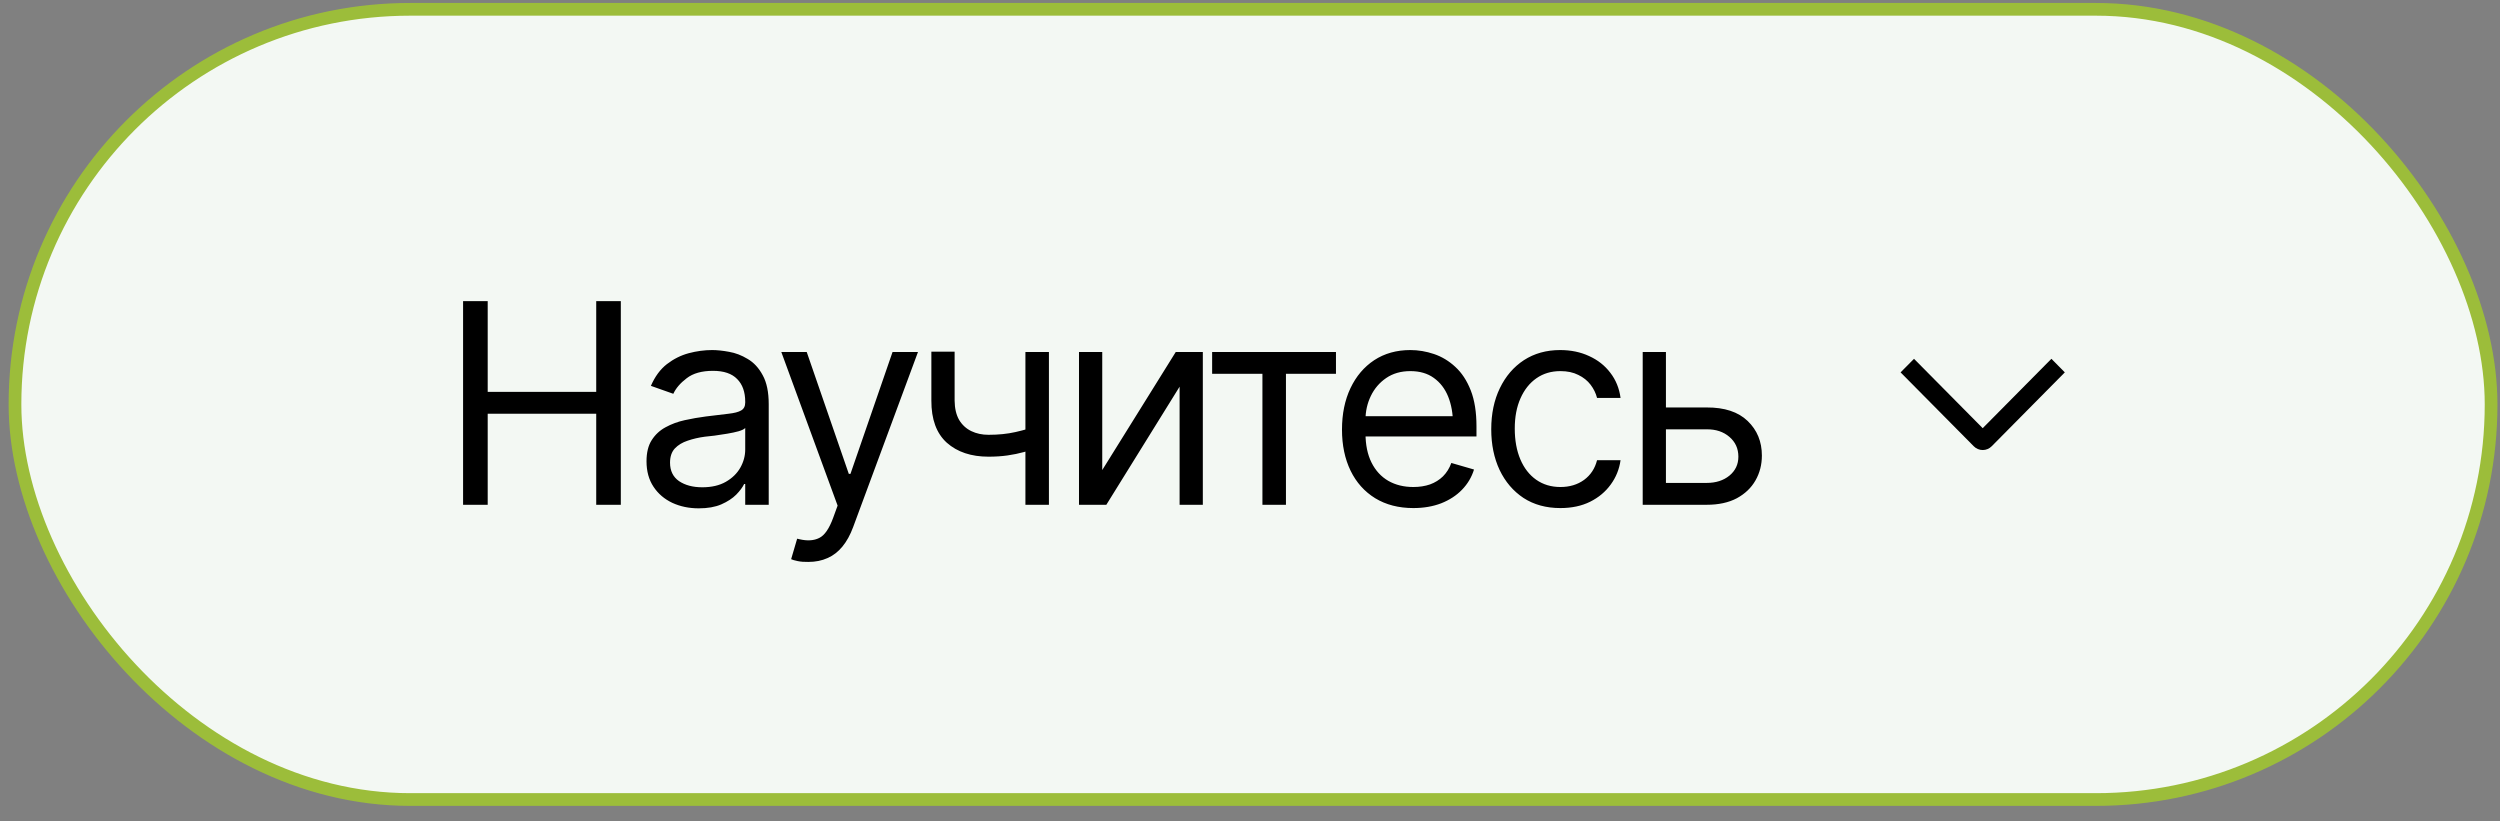
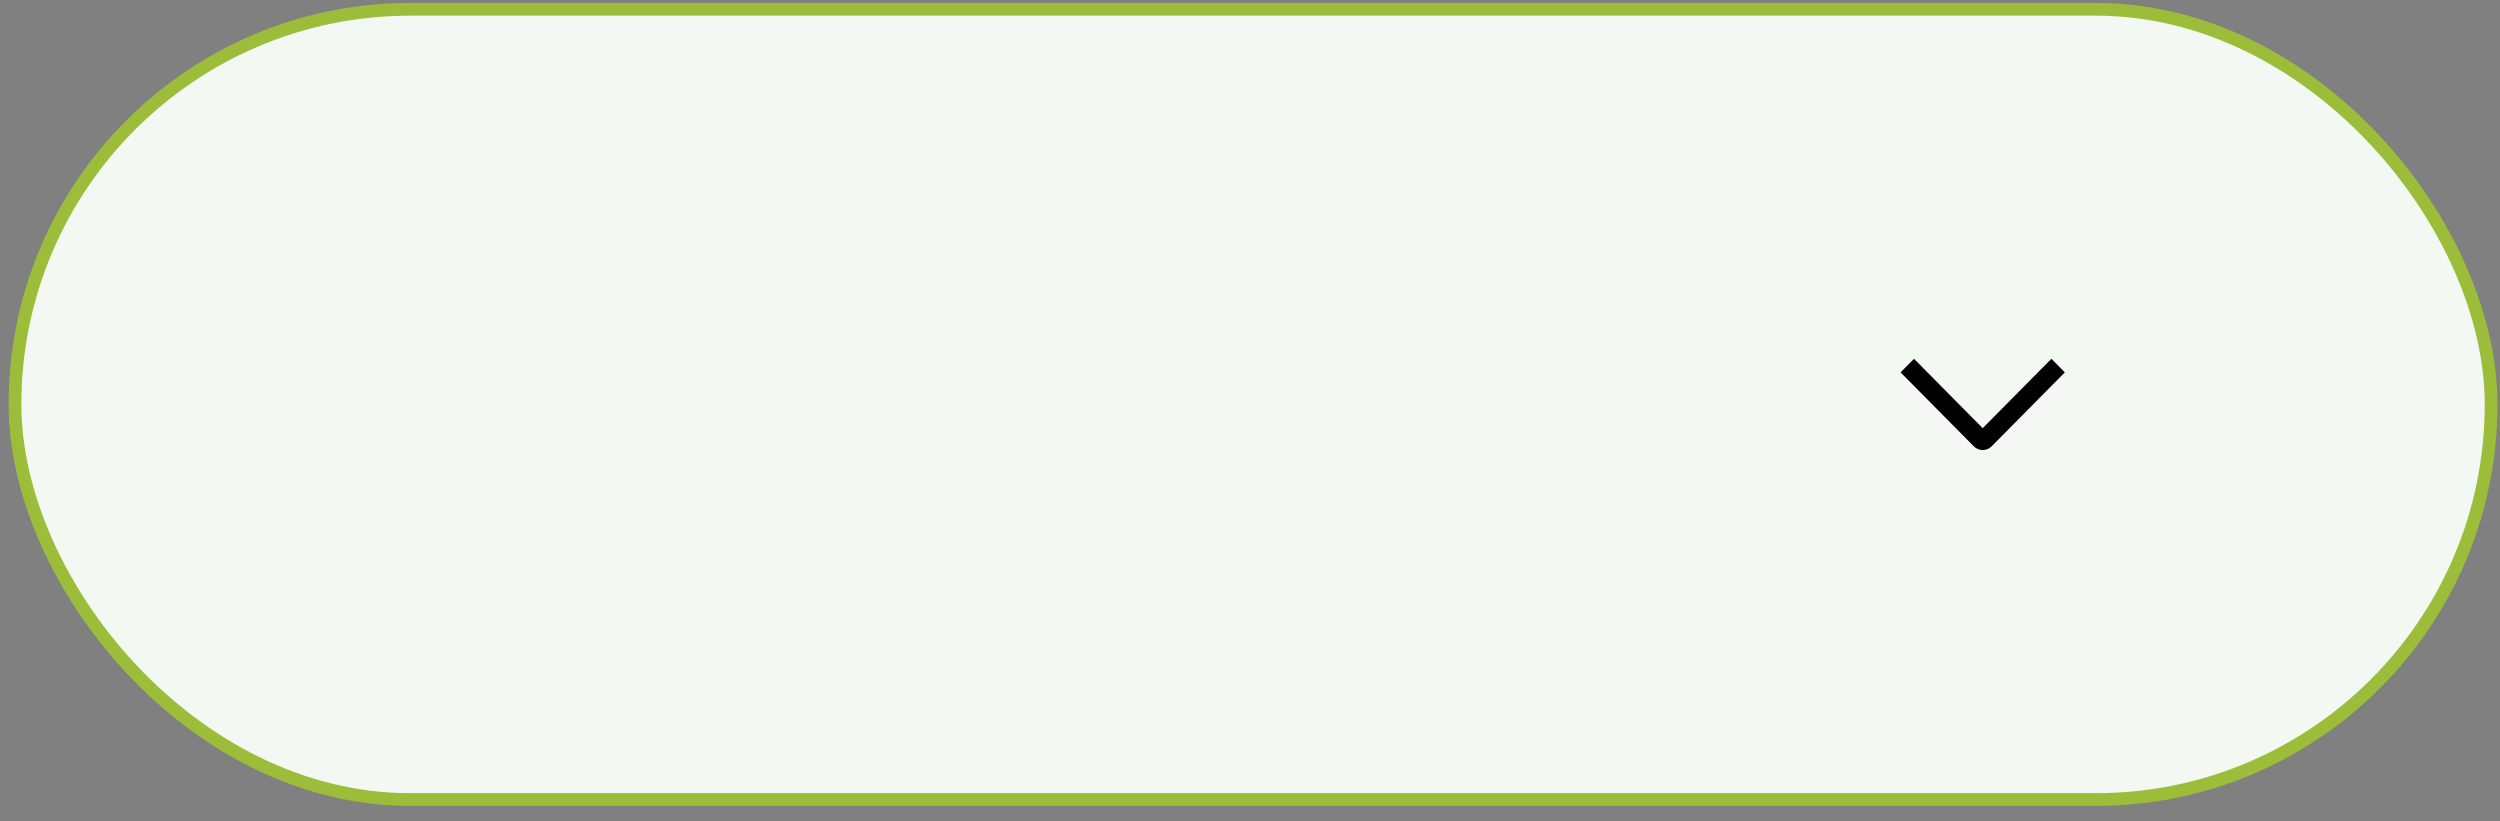
<svg xmlns="http://www.w3.org/2000/svg" width="137" height="45" viewBox="0 0 137 45" fill="none">
  <rect x="0" y="0" width="137" height="45" fill="#808080" stroke="none" />
  <rect x="0.821" y="0.511" width="135.691" height="43.303" rx="21.651" fill="#F3F8F3" />
  <rect x="0.821" y="0.511" width="135.691" height="43.303" rx="21.651" stroke="#9CBD3A" stroke-width="0.697" />
-   <path d="M25.377 27.662V16.501H26.726V21.475H32.673V16.501H34.021V27.662H32.673V22.674H26.726V27.662H25.377ZM38.291 27.857C37.761 27.857 37.28 27.757 36.845 27.557C36.411 27.352 36.066 27.058 35.812 26.673C35.557 26.289 35.429 25.825 35.429 25.28C35.429 24.801 35.524 24.414 35.714 24.119C35.904 23.82 36.156 23.585 36.471 23.415C36.79 23.24 37.14 23.11 37.519 23.026C37.904 22.941 38.291 22.873 38.68 22.823C39.19 22.758 39.602 22.709 39.916 22.674C40.236 22.639 40.468 22.579 40.613 22.494C40.763 22.409 40.838 22.264 40.838 22.059V22.014C40.838 21.48 40.69 21.066 40.396 20.771C40.106 20.471 39.664 20.322 39.07 20.322C38.461 20.322 37.981 20.456 37.632 20.726C37.282 20.991 37.038 21.275 36.898 21.58L35.669 21.145C35.889 20.636 36.181 20.239 36.546 19.954C36.915 19.67 37.315 19.47 37.744 19.355C38.178 19.24 38.605 19.183 39.025 19.183C39.295 19.183 39.604 19.215 39.954 19.28C40.303 19.34 40.643 19.47 40.972 19.67C41.307 19.865 41.582 20.162 41.796 20.561C42.016 20.956 42.126 21.485 42.126 22.149V27.662H40.838V26.524H40.778C40.693 26.703 40.548 26.898 40.343 27.108C40.139 27.313 39.866 27.49 39.527 27.64C39.192 27.785 38.78 27.857 38.291 27.857ZM38.486 26.703C38.995 26.703 39.424 26.604 39.774 26.404C40.123 26.204 40.388 25.947 40.568 25.632C40.748 25.313 40.838 24.98 40.838 24.636V23.453C40.783 23.517 40.663 23.577 40.478 23.632C40.298 23.682 40.089 23.727 39.849 23.767C39.614 23.807 39.385 23.842 39.16 23.872C38.935 23.897 38.755 23.917 38.62 23.932C38.286 23.977 37.974 24.049 37.684 24.149C37.395 24.244 37.16 24.386 36.98 24.576C36.805 24.766 36.718 25.026 36.718 25.355C36.718 25.799 36.883 26.137 37.212 26.366C37.547 26.591 37.971 26.703 38.486 26.703ZM44.298 30.793C44.078 30.798 43.884 30.783 43.714 30.748C43.544 30.713 43.424 30.678 43.354 30.643L43.684 29.52L43.811 29.55C44.241 29.65 44.6 29.627 44.89 29.482C45.184 29.343 45.442 28.97 45.661 28.366L45.901 27.707L42.815 19.288H44.208L46.515 25.969H46.605L48.912 19.288H50.306L46.755 28.876C46.595 29.31 46.398 29.669 46.163 29.954C45.929 30.239 45.656 30.448 45.347 30.583C45.037 30.723 44.688 30.793 44.298 30.793ZM57.481 19.288V27.662H56.193V19.288H57.481ZM56.987 23.288V24.486C56.697 24.591 56.408 24.686 56.118 24.771C55.828 24.851 55.526 24.913 55.212 24.958C54.897 25.003 54.55 25.026 54.17 25.026C53.222 25.026 52.46 24.771 51.886 24.262C51.317 23.747 51.035 22.978 51.039 21.954V19.273H52.313V21.954C52.318 22.379 52.4 22.731 52.56 23.011C52.725 23.285 52.947 23.49 53.227 23.625C53.506 23.76 53.821 23.827 54.17 23.827C54.715 23.827 55.207 23.777 55.646 23.677C56.091 23.577 56.538 23.448 56.987 23.288ZM60.403 25.759L64.432 19.288H65.915V27.662H64.642V21.19L60.627 27.662H59.129V19.288H60.403V25.759ZM66.425 20.486V19.288H73.211V20.486H70.47V27.662H69.181V20.486H66.425ZM77.451 27.842C76.647 27.842 75.95 27.662 75.361 27.303C74.777 26.943 74.327 26.441 74.013 25.797C73.698 25.148 73.541 24.396 73.541 23.542C73.541 22.683 73.695 21.927 74.005 21.273C74.315 20.619 74.749 20.107 75.308 19.737C75.873 19.368 76.532 19.183 77.286 19.183C77.72 19.183 78.152 19.255 78.582 19.4C79.011 19.545 79.401 19.78 79.75 20.104C80.105 20.429 80.387 20.858 80.597 21.393C80.806 21.927 80.911 22.584 80.911 23.363V23.917H74.454V22.808H80.215L79.623 23.228C79.623 22.669 79.535 22.172 79.361 21.737C79.186 21.303 78.924 20.961 78.574 20.711C78.23 20.461 77.8 20.337 77.286 20.337C76.772 20.337 76.33 20.464 75.96 20.718C75.596 20.968 75.316 21.295 75.121 21.7C74.926 22.104 74.829 22.539 74.829 23.003V23.737C74.829 24.371 74.939 24.908 75.159 25.348C75.378 25.787 75.686 26.122 76.08 26.351C76.475 26.576 76.931 26.688 77.451 26.688C77.785 26.688 78.09 26.641 78.365 26.546C78.639 26.446 78.876 26.299 79.076 26.104C79.276 25.904 79.428 25.66 79.533 25.37L80.776 25.73C80.647 26.149 80.427 26.519 80.117 26.838C79.813 27.153 79.433 27.4 78.979 27.58C78.524 27.755 78.015 27.842 77.451 27.842ZM85.51 27.842C84.731 27.842 84.057 27.657 83.488 27.288C82.924 26.913 82.487 26.401 82.177 25.752C81.873 25.103 81.72 24.361 81.72 23.527C81.72 22.674 81.877 21.922 82.192 21.273C82.507 20.619 82.946 20.107 83.51 19.737C84.08 19.368 84.741 19.183 85.495 19.183C86.085 19.183 86.614 19.293 87.083 19.512C87.558 19.727 87.945 20.032 88.244 20.426C88.549 20.821 88.736 21.28 88.806 21.805H87.518C87.453 21.55 87.336 21.31 87.166 21.085C86.996 20.861 86.771 20.681 86.492 20.546C86.217 20.406 85.89 20.337 85.51 20.337C85.011 20.337 84.574 20.466 84.2 20.726C83.825 20.986 83.533 21.353 83.323 21.827C83.114 22.297 83.009 22.848 83.009 23.483C83.009 24.127 83.111 24.691 83.316 25.175C83.52 25.655 83.81 26.027 84.185 26.291C84.564 26.556 85.006 26.688 85.51 26.688C86.015 26.688 86.447 26.558 86.806 26.299C87.166 26.034 87.403 25.675 87.518 25.22H88.806C88.736 25.715 88.556 26.159 88.267 26.553C87.982 26.948 87.605 27.263 87.136 27.497C86.671 27.727 86.13 27.842 85.51 27.842ZM91.128 22.329H93.525C94.504 22.324 95.253 22.571 95.772 23.07C96.292 23.57 96.551 24.201 96.551 24.966C96.551 25.465 96.434 25.919 96.199 26.329C95.969 26.733 95.63 27.058 95.18 27.303C94.731 27.542 94.179 27.662 93.525 27.662H90.02V19.288H91.293V26.464H93.525C94.029 26.464 94.444 26.331 94.769 26.067C95.098 25.797 95.263 25.45 95.263 25.026C95.263 24.581 95.098 24.219 94.769 23.939C94.444 23.66 94.029 23.522 93.525 23.527H91.128V22.329Z" fill="black" />
  <path d="M112.417 19.662L113.152 20.406L109.144 24.456C109.079 24.521 109.003 24.573 108.919 24.608C108.835 24.644 108.745 24.662 108.653 24.662C108.562 24.662 108.472 24.644 108.388 24.608C108.304 24.573 108.227 24.521 108.163 24.456L104.152 20.406L104.888 19.663L108.652 23.464L112.417 19.662Z" fill="black" />
</svg>